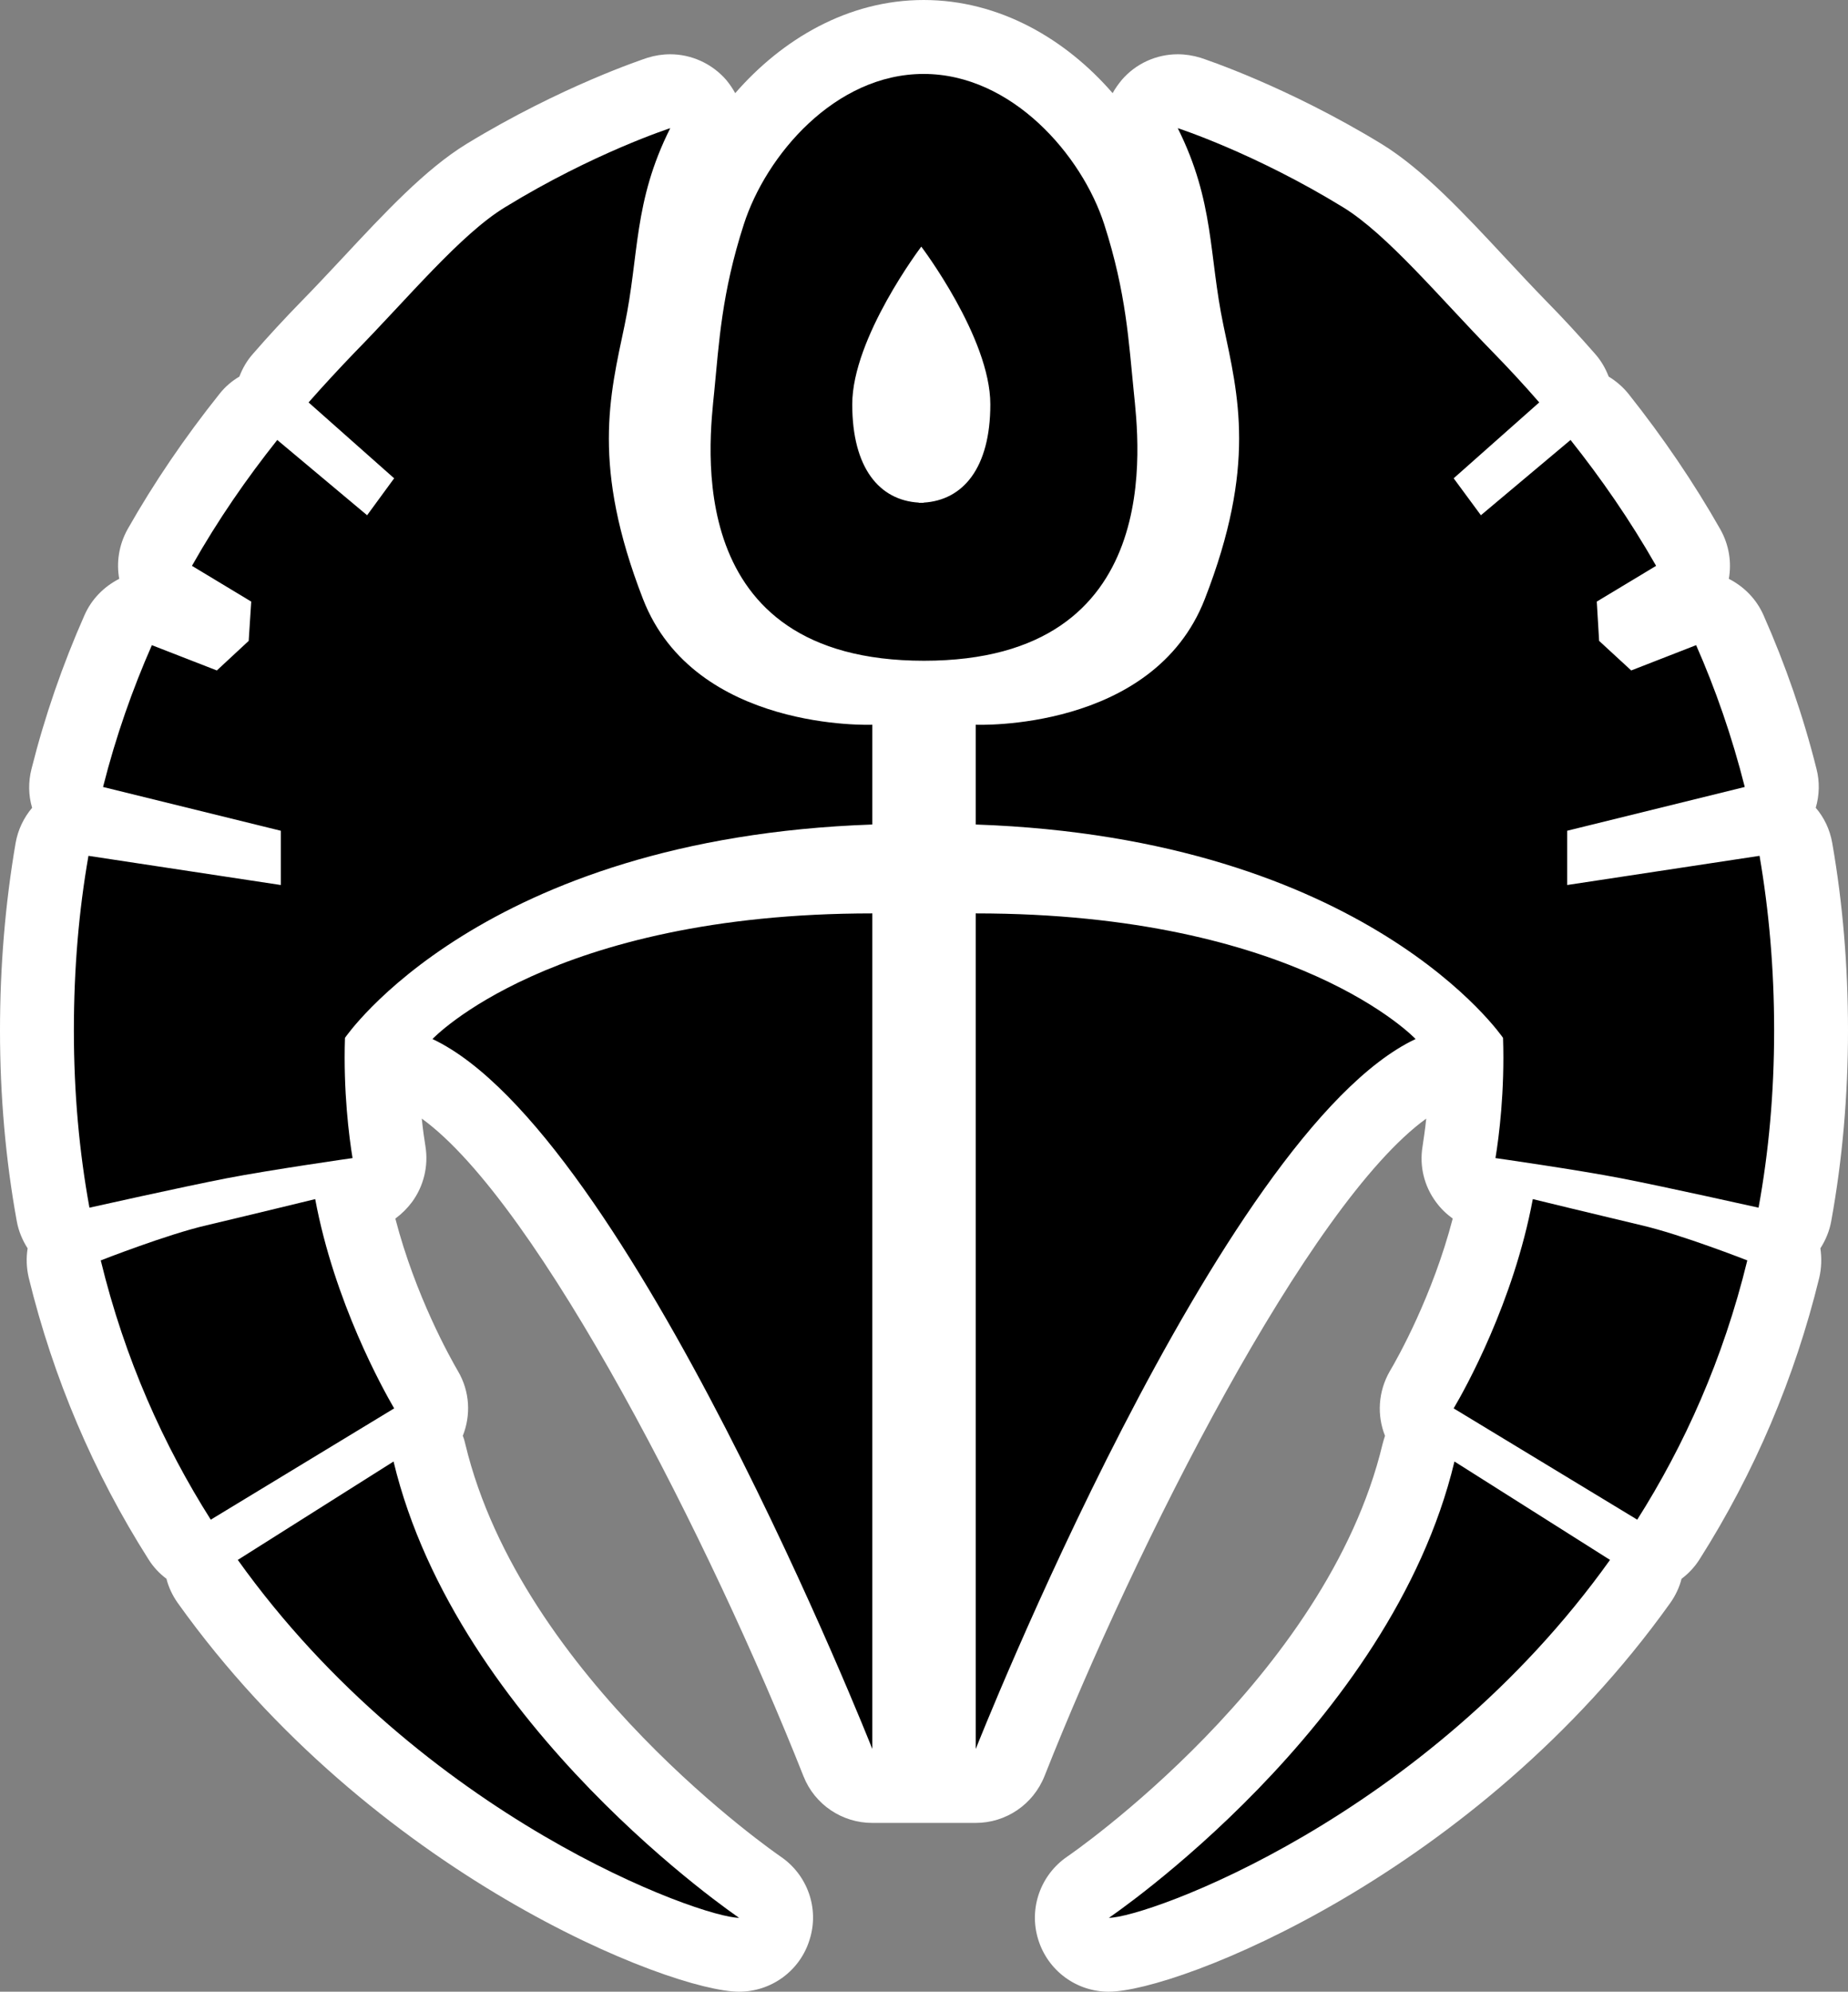
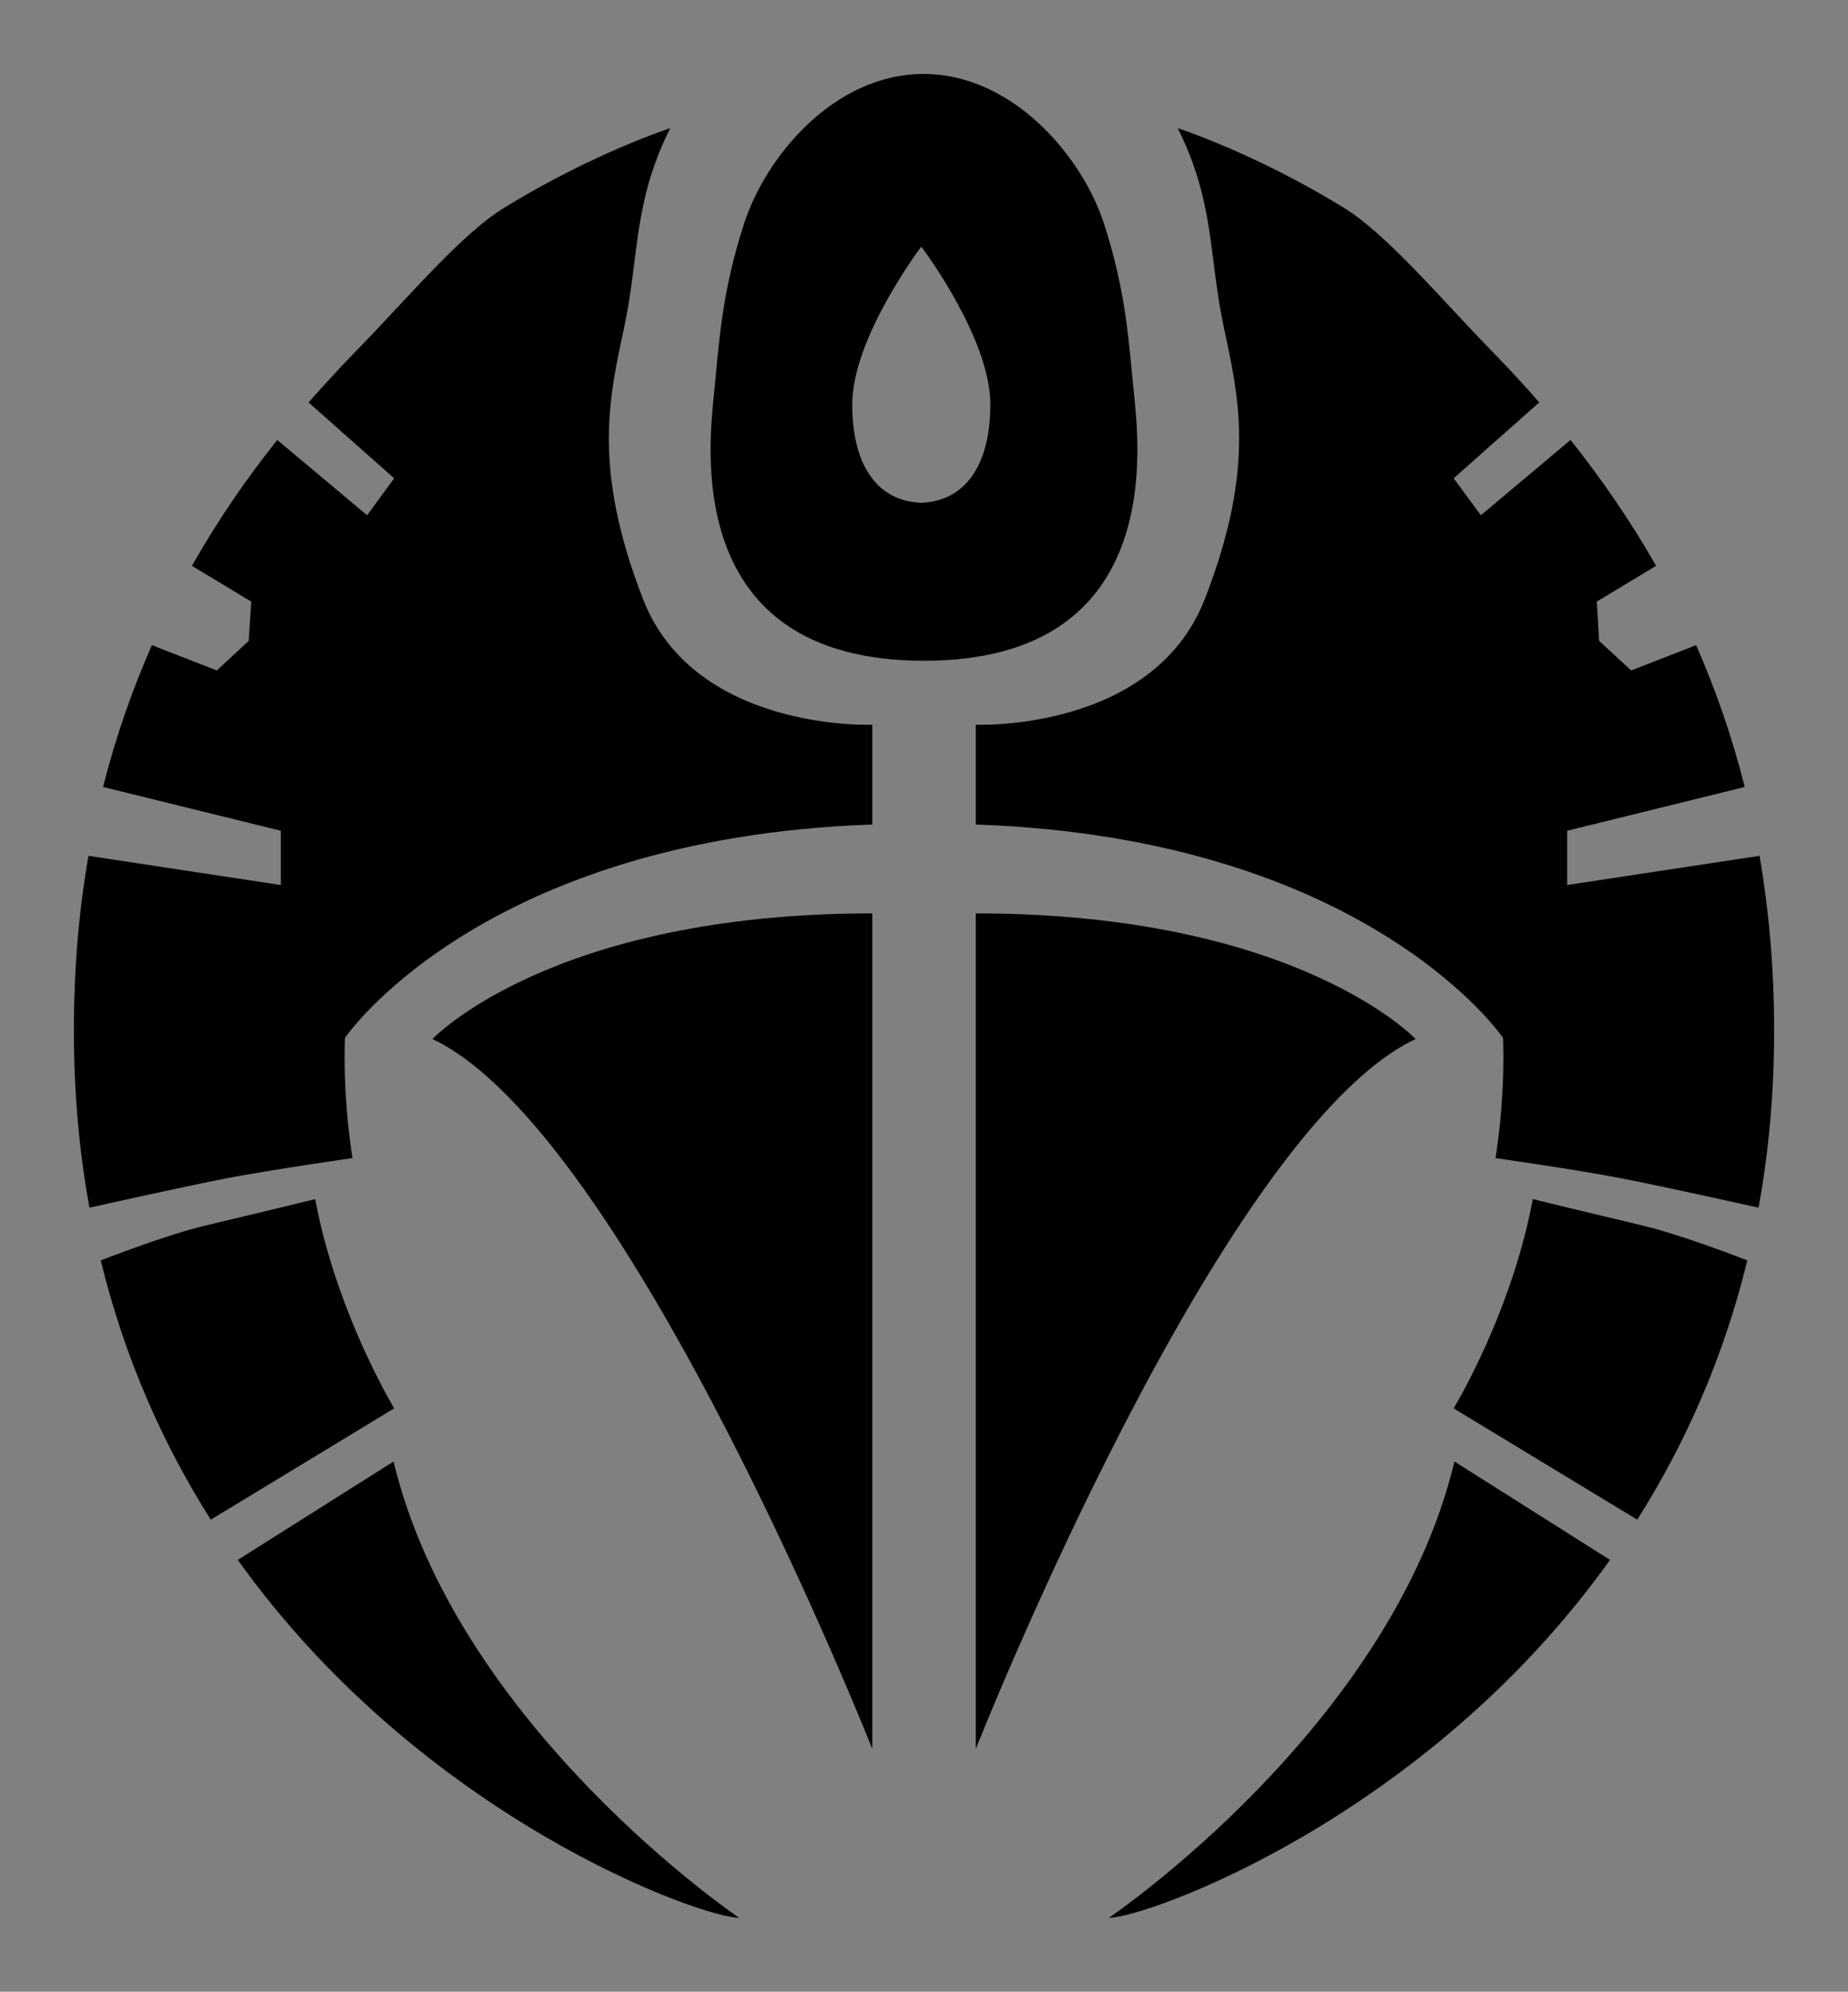
<svg xmlns="http://www.w3.org/2000/svg" xmlns:ns1="http://www.inkscape.org/namespaces/inkscape" version="1.1" width="600" height="646.465" id="svg4800">
  <rect width="100%" height="100%" fill="#808080" stroke="none" />
  <defs id="defs4802" />
-   <path d="m 359.986,646.465 c -10.554,0 -19.83,-6.885 -22.917,-16.986 -3.103,-10.036 0.743,-20.945 9.471,-26.893 0.873,-0.566 84.154,-57.826 102.335,-133.834 0.243,-0.888 0.5,-1.826 0.808,-2.715 -2.651,-6.626 -2.263,-14.384 1.584,-21.026 2.521,-4.218 13.883,-24.485 20.396,-49.487 -2.085,-1.519 -3.911,-3.281 -5.43,-5.366 -3.846,-5.172 -5.43,-11.685 -4.364,-18.053 0.323,-2.279 0.824,-5.366 1.196,-9.034 -38.125,27.523 -94.303,138.457 -123.927,213.382 -3.717,9.341 -12.622,15.224 -22.335,15.224 l -33.649,0 c -9.665,0 -18.634,-5.883 -22.287,-15.16 -29.673,-74.99 -85.867,-185.923 -123.927,-213.447 0.372,3.669 0.825,6.756 1.196,9.034 1.018,6.368 -0.566,12.881 -4.364,18.053 -1.568,2.085 -3.345,3.846 -5.414,5.366 6.497,25.067 17.859,45.269 20.315,49.487 3.927,6.642 4.234,14.4 1.584,21.026 0.372,0.888 0.63,1.826 0.824,2.715 18.246,76.008 101.511,133.269 102.335,133.834 8.776,5.947 12.622,16.857 9.471,26.893 -3.038,10.101 -12.38,16.986 -22.917,16.986 -22.222,0 -119.257,-37.931 -182.271,-126.19 -1.697,-2.408 -2.958,-5.059 -3.653,-7.838 -2.279,-1.697 -4.299,-3.846 -5.867,-6.368 C 30.368,478.029 17.294,447.289 9.342,414.772 8.582,411.556 8.469,408.275 8.97,405.188 7.257,402.522 5.996,399.499 5.43,396.283 1.826,376.453 0,355.621 0,334.481 0,313.633 1.713,293.188 5.059,273.681 c 0.759,-4.428 2.715,-8.339 5.366,-11.491 -1.211,-4.04 -1.261,-8.469 -0.194,-12.622 4.299,-17.115 10.101,-33.842 17.164,-49.81 2.343,-5.366 6.448,-9.406 11.313,-11.879 -0.954,-5.301 -0.129,-10.974 2.715,-16.097 8.517,-15.03 18.554,-29.802 29.851,-43.943 1.778,-2.263 3.976,-4.154 6.448,-5.608 1.002,-2.651 2.457,-5.188 4.412,-7.386 4.994,-5.754 10.36,-11.556 15.855,-17.18 4.347,-4.412 8.776,-9.212 13.123,-13.818 13.834,-14.836 26.958,-28.913 40.339,-37.123 30.869,-18.812 57.649,-27.588 58.78,-27.976 2.392,-0.743 4.865,-1.131 7.386,-1.131 6.82,0 13.511,2.974 18.182,8.339 1.131,1.39 2.085,2.78 2.909,4.283 C 253.915,12.752 275.313,0 299.879,0 c 24.679,0 46.206,12.752 61.366,30.238 0.808,-1.503 1.826,-2.893 2.958,-4.283 4.606,-5.366 11.297,-8.339 18.182,-8.339 2.473,0 4.929,0.388 7.386,1.131 1.148,0.388 27.911,9.164 58.78,27.976 13.382,8.21 26.521,22.287 40.339,37.123 4.299,4.606 8.776,9.406 13.075,13.818 5.543,5.624 10.861,11.426 15.903,17.18 1.956,2.198 3.41,4.735 4.428,7.386 2.392,1.455 4.606,3.345 6.432,5.608 11.232,14.141 21.269,28.913 29.802,43.943 2.893,5.123 3.717,10.796 2.78,16.097 4.848,2.473 8.954,6.513 11.297,11.879 7.063,15.968 12.881,32.695 17.164,49.81 1.083,4.154 0.954,8.582 -0.243,12.622 2.715,3.152 4.606,7.063 5.366,11.491 3.41,19.507 5.107,39.952 5.107,60.8 0,21.139 -1.826,41.972 -5.43,61.802 -0.566,3.216 -1.826,6.238 -3.539,8.905 0.453,3.087 0.388,6.368 -0.372,9.584 -7.952,32.517 -21.026,63.257 -38.82,91.297 -1.584,2.521 -3.604,4.671 -5.883,6.368 -0.694,2.78 -1.956,5.43 -3.653,7.838 -63.014,88.259 -160.097,126.19 -182.319,126.19" ns1:connector-curvature="0" id="path412" style="fill:#ffffff;fill-opacity:1;fill-rule:nonzero;stroke:none" />
  <path d="m 299.88,163.136 0,0.065 c -0.259,0 -0.5,0 -0.76,0 -0.323,0 -0.565,0 -0.824,0 l 0,-0.065 c -12.752,-0.76 -21.592,-11.168 -21.592,-31.887 0,-21.64 22.416,-51.2 22.416,-51.2 0,0 22.416,29.56 22.416,51.2 0,20.719 -8.905,31.127 -21.657,31.887 m 68.234,-35.927 C 366.483,111.241 365.723,95.208 358.531,72.857 351.323,50.44 328.535,24 299.88,24 c -28.784,0 -51.2,26.44 -58.392,48.857 -7.208,22.352 -8.032,38.384 -9.6,54.352 -1.584,16.049 -11.119,87.257 68.121,87.257 79.16,0 69.689,-71.208 68.105,-87.257 m 163.459,366.045 c 15.273,-24.113 27.895,-52.024 35.733,-84.154 0,0 -21.592,-8.469 -34.473,-11.426 -12.881,-3.038 -35.168,-8.469 -35.168,-8.469 -6.255,33.471 -21.964,61.624 -25.697,67.927 l 59.604,36.121 z M 472.228,474.376 C 451.525,560.679 360.034,622.481 360.034,622.481 c 12.121,0 102.788,-32.259 162.699,-116.17 l -50.505,-31.935 z m 98.731,-82.392 c 3.281,-17.923 5.059,-37.123 5.059,-57.503 0,-20.267 -1.713,-39.079 -4.735,-56.695 l -62.449,9.471 0,-17.616 57.649,-14.206 c -4.17,-16.485 -9.535,-31.822 -15.79,-46.028 l -21.075,8.21 -10.424,-9.6 -0.759,-12.752 19.265,-11.604 c -8.533,-14.966 -17.939,-28.477 -27.782,-40.857 l -29.107,24.436 -8.84,-11.992 27.782,-24.63 c -4.929,-5.673 -9.907,-11.038 -14.966,-16.226 C 467.623,96.841 450.378,76.008 435.994,67.232 407.259,49.632 382.386,41.6 382.386,41.6 c 11.992,24 10.036,41.228 14.836,64.016 4.8,22.804 10.796,45.592 -6.061,88.841 -16.792,43.168 -74.36,40.776 -74.36,40.776 l 0,32.388 c 127.208,4.412 171.2,69.253 171.2,69.253 0.582,17.293 -1.325,32.129 -2.457,39.014 0,0 26.521,3.782 40.84,6.562 14.335,2.78 44.574,9.535 44.574,9.535 M 316.802,296.469 l 0,271.208 c 0,0 79.224,-200.437 142.804,-230.433 0,0 -38.384,-40.776 -142.804,-40.776 M 127.97,457.132 c -3.653,-6.303 -19.378,-34.457 -25.632,-67.927 0,0 -22.287,5.43 -35.168,8.469 -12.865,2.958 -34.457,11.426 -34.457,11.426 7.822,32.129 20.444,60.04 35.717,84.154 L 127.97,457.132 z M 77.206,506.312 C 137.182,590.223 227.784,622.481 239.97,622.481 c 0,0 -91.475,-61.802 -112.194,-148.105 L 77.206,506.312 z M 73.554,382.449 c 14.4,-2.78 40.905,-6.562 40.905,-6.562 -1.131,-6.885 -3.022,-21.721 -2.457,-39.014 0,0 43.992,-64.84 171.216,-69.253 l 0,-32.388 c 0,0 -57.649,2.392 -74.44,-40.776 -16.792,-43.249 -10.796,-66.036 -5.996,-88.841 4.8,-22.788 2.78,-40.016 14.836,-64.016 0,0 -24.873,8.032 -53.592,25.632 -14.465,8.776 -31.628,29.608 -48.873,47.16 -4.978,5.188 -9.972,10.554 -14.966,16.226 l 27.782,24.63 -8.776,11.992 -29.172,-24.436 C 80.18,155.184 70.774,168.695 62.321,183.661 l 19.249,11.604 -0.825,12.752 -10.343,9.6 -21.091,-8.21 c -6.255,14.206 -11.685,29.543 -15.855,46.028 l 57.713,14.206 0,17.616 -62.449,-9.471 c -3.087,17.616 -4.735,36.428 -4.735,56.695 0,20.38 1.778,39.58 5.059,57.503 0,0 30.174,-6.756 44.509,-9.535 M 283.218,296.469 l 0,271.208 c 0,0 -79.24,-200.437 -142.804,-230.433 0,0 38.384,-40.776 142.804,-40.776" ns1:connector-curvature="0" id="path414" style="fill:#000000;fill-opacity:1;fill-rule:nonzero;stroke:none" />
</svg>